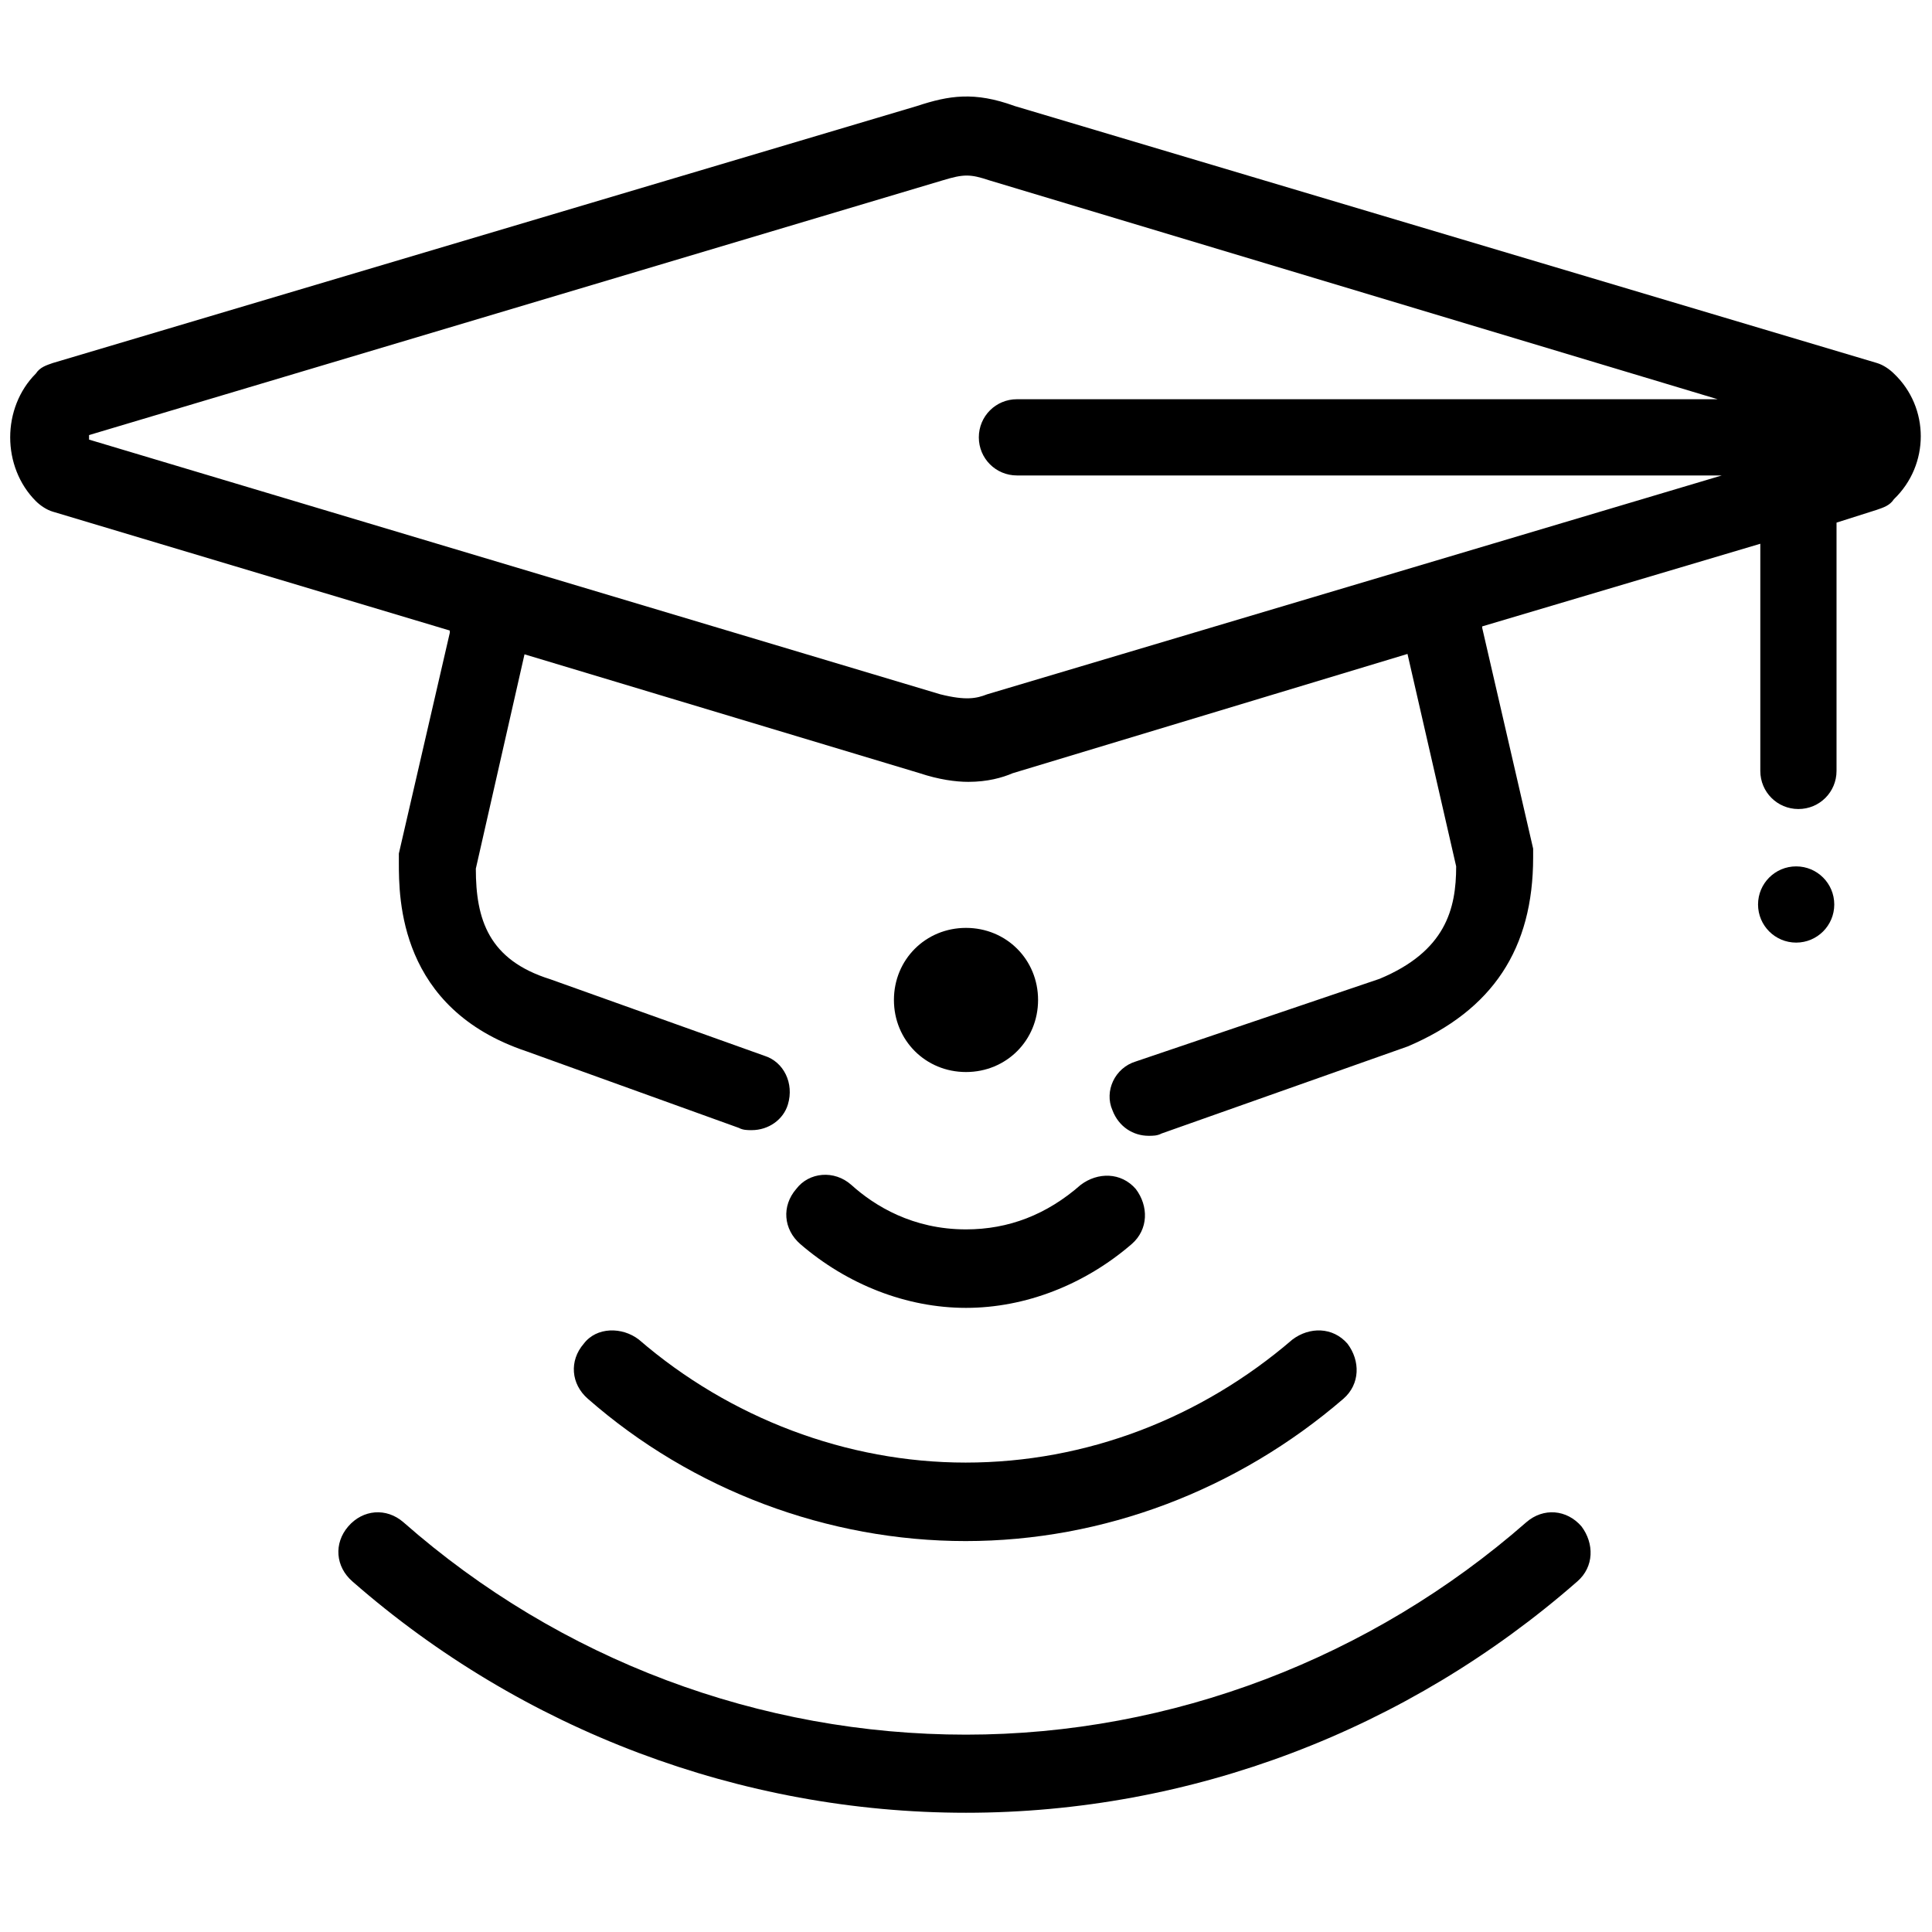
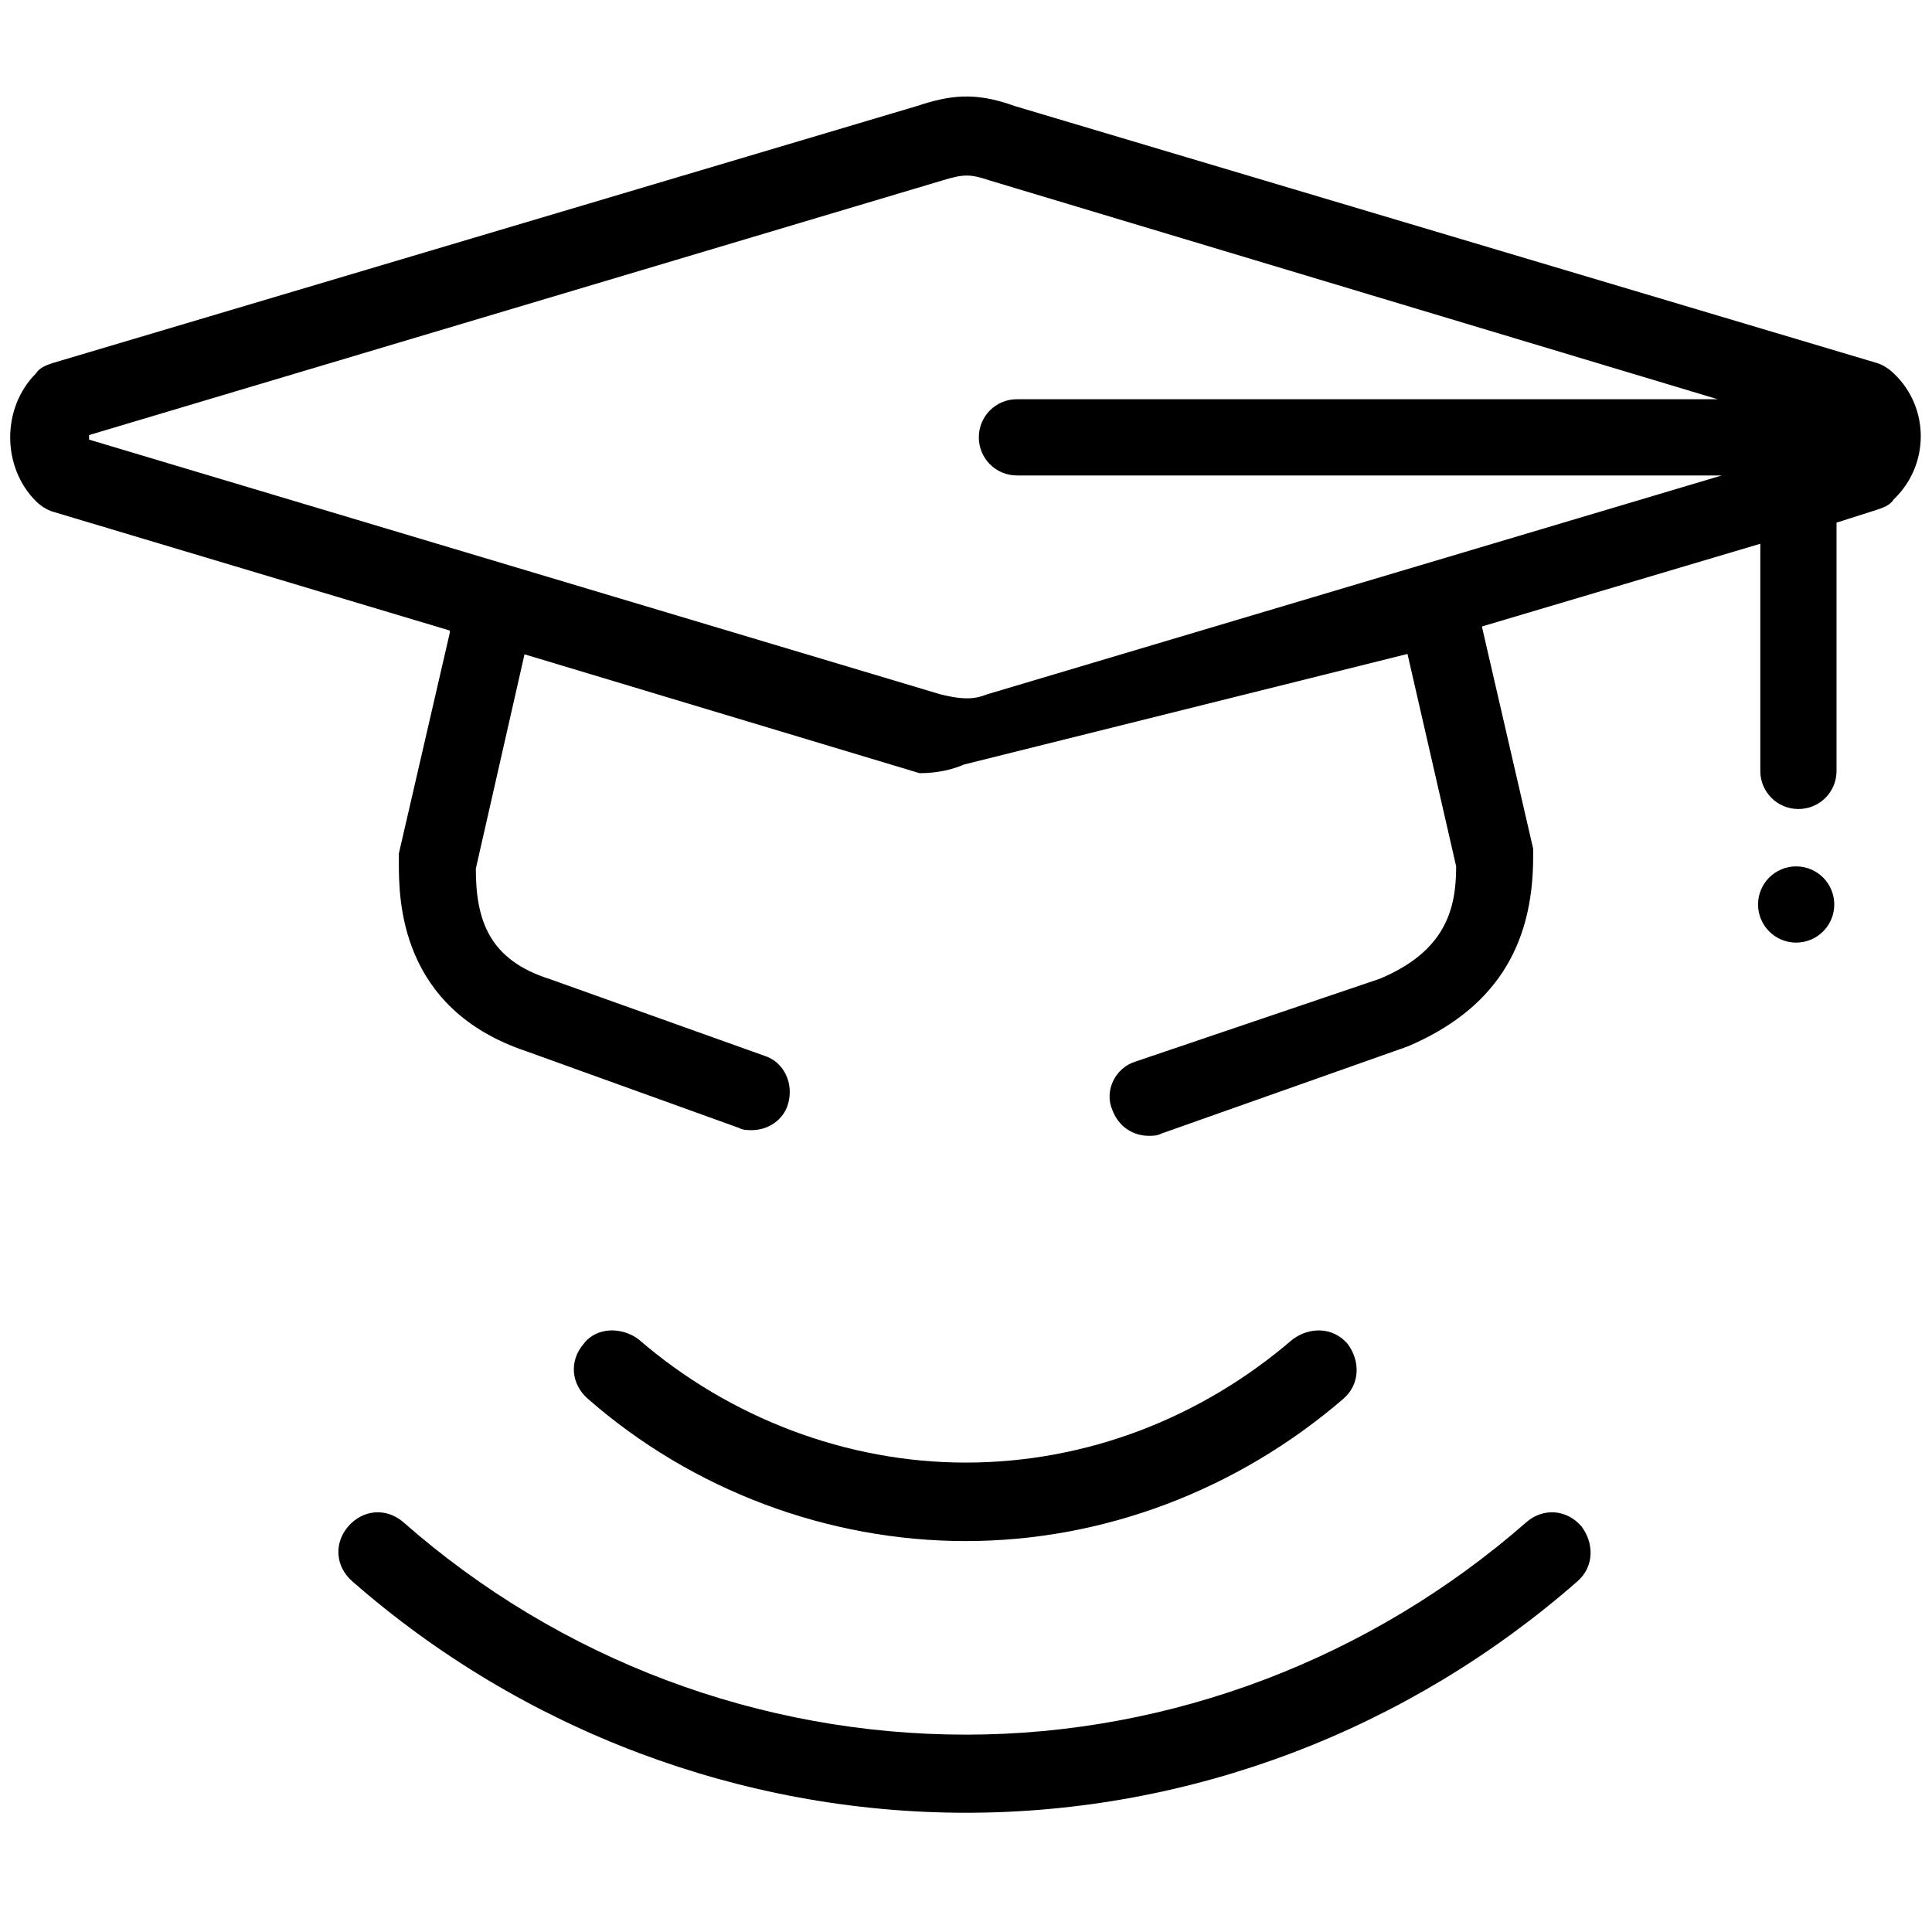
<svg xmlns="http://www.w3.org/2000/svg" version="1.1" id="Layer_1" x="0px" y="0px" viewBox="0 0 512 512" style="enable-background:new 0 0 512 512;" xml:space="preserve">
  <circle cx="476" cy="239.7" r="10.1" />
  <path d="M404.5,403.4c-41.1,36-94,56.3-148.5,56.3S148.5,440,106.9,403.4c-4.5-3.9-10.7-3.4-14.6,1.1c-3.9,4.5-3.4,10.7,1.1,14.6  c45,39.4,103,61.3,162.6,61.3s117-21.9,162-61.3c4.5-3.9,4.5-10.1,1.1-14.6C415.2,400,409,399.5,404.5,403.4z" />
  <path d="M154.7,356.1c-3.9,4.5-3.4,10.7,1.1,14.6c27.6,24.2,63.6,37.7,100.1,37.7s72-13.5,100.1-37.7c4.5-3.9,4.5-10.1,1.1-14.6  c-3.9-4.5-10.1-4.5-14.6-1.1c-24.2,20.8-54.6,32.6-86.6,32.6c-31.5,0-62.5-11.8-86.6-32.6C164.9,351.6,158.1,351.6,154.7,356.1  L154.7,356.1z" />
-   <path d="M211,315.1c-3.9,4.5-3.4,10.7,1.1,14.6c12.4,10.7,28.1,16.9,43.9,16.9s31.5-6.2,43.9-16.9c4.5-3.9,4.5-10.1,1.1-14.6  c-3.9-4.5-10.1-4.5-14.6-1.1c-9,7.9-19.1,11.8-30.4,11.8c-14.1,0-24.2-6.2-30.4-11.8C221.1,310,214.4,310.6,211,315.1z" />
-   <path d="M275.1,265c0-10.7-8.4-19.1-19.1-19.1c-10.7,0-19.1,8.4-19.1,19.1s8.4,19.1,19.1,19.1C266.7,284.1,275.1,275.7,275.1,265z" />
-   <path d="M501.9,99c-1.1-1.1-2.8-2.3-4.5-2.8L268.9,28.1c-10.7-3.9-17.4-2.8-25.9,0l-229,68.1c-1.7,0.6-3.4,1.1-4.5,2.8  c-4.5,4.5-6.8,10.7-6.8,16.9c0,6.2,2.3,12.4,6.8,16.9c1.1,1.1,2.8,2.3,4.5,2.8l105.2,31.5v0.6l-13.5,58.5v2.3  c0,9.6,0,38.8,33.8,50.1l56.3,20.3c1.1,0.6,2.3,0.6,3.4,0.6c4.5,0,8.4-2.8,9.6-6.8c1.7-5.6-1.1-11.3-6.2-12.9l-56.8-20.3  c-16.3-5.1-19.7-15.8-19.7-29.3l12.9-56.8l104.7,31.5c5.1,1.7,9.6,2.3,12.9,2.3c5.1,0,9-1.1,11.8-2.3L373,173.3l12.9,56.3  c0,11.3-2.8,22.5-20.3,29.8L301,281.3c-5.6,1.7-8.4,7.9-6.2,12.9c1.7,4.5,5.6,6.8,9.6,6.8c1.1,0,2.3,0,3.4-0.6l65.3-23.1  c22.5-9.6,33.2-25.9,33.2-50.1c0-0.6,0-1.7,0-2.3l-13.5-58.5V166l73.7-21.9v60.2c0,5.6,4.5,10.1,10.1,10.1s10.1-4.5,10.1-10.1v-65.8  l10.7-3.4c1.7-0.6,3.4-1.1,4.5-2.8C511.4,123.2,511.4,108,501.9,99L501.9,99z M261.6,184c-2.8,1.1-5.6,1.7-12.4,0L23.6,116.5v-0.6  v-0.6l226.2-67.5c5.6-1.7,7.3-1.7,12.4,0l193,58H269.5c-5.6,0-10.1,4.5-10.1,10.1s4.5,10.1,10.1,10.1h186.8L261.6,184z" />
+   <path d="M501.9,99c-1.1-1.1-2.8-2.3-4.5-2.8L268.9,28.1c-10.7-3.9-17.4-2.8-25.9,0l-229,68.1c-1.7,0.6-3.4,1.1-4.5,2.8  c-4.5,4.5-6.8,10.7-6.8,16.9c0,6.2,2.3,12.4,6.8,16.9c1.1,1.1,2.8,2.3,4.5,2.8l105.2,31.5v0.6l-13.5,58.5v2.3  c0,9.6,0,38.8,33.8,50.1l56.3,20.3c1.1,0.6,2.3,0.6,3.4,0.6c4.5,0,8.4-2.8,9.6-6.8c1.7-5.6-1.1-11.3-6.2-12.9l-56.8-20.3  c-16.3-5.1-19.7-15.8-19.7-29.3l12.9-56.8l104.7,31.5c5.1,0,9-1.1,11.8-2.3L373,173.3l12.9,56.3  c0,11.3-2.8,22.5-20.3,29.8L301,281.3c-5.6,1.7-8.4,7.9-6.2,12.9c1.7,4.5,5.6,6.8,9.6,6.8c1.1,0,2.3,0,3.4-0.6l65.3-23.1  c22.5-9.6,33.2-25.9,33.2-50.1c0-0.6,0-1.7,0-2.3l-13.5-58.5V166l73.7-21.9v60.2c0,5.6,4.5,10.1,10.1,10.1s10.1-4.5,10.1-10.1v-65.8  l10.7-3.4c1.7-0.6,3.4-1.1,4.5-2.8C511.4,123.2,511.4,108,501.9,99L501.9,99z M261.6,184c-2.8,1.1-5.6,1.7-12.4,0L23.6,116.5v-0.6  v-0.6l226.2-67.5c5.6-1.7,7.3-1.7,12.4,0l193,58H269.5c-5.6,0-10.1,4.5-10.1,10.1s4.5,10.1,10.1,10.1h186.8L261.6,184z" />
</svg>